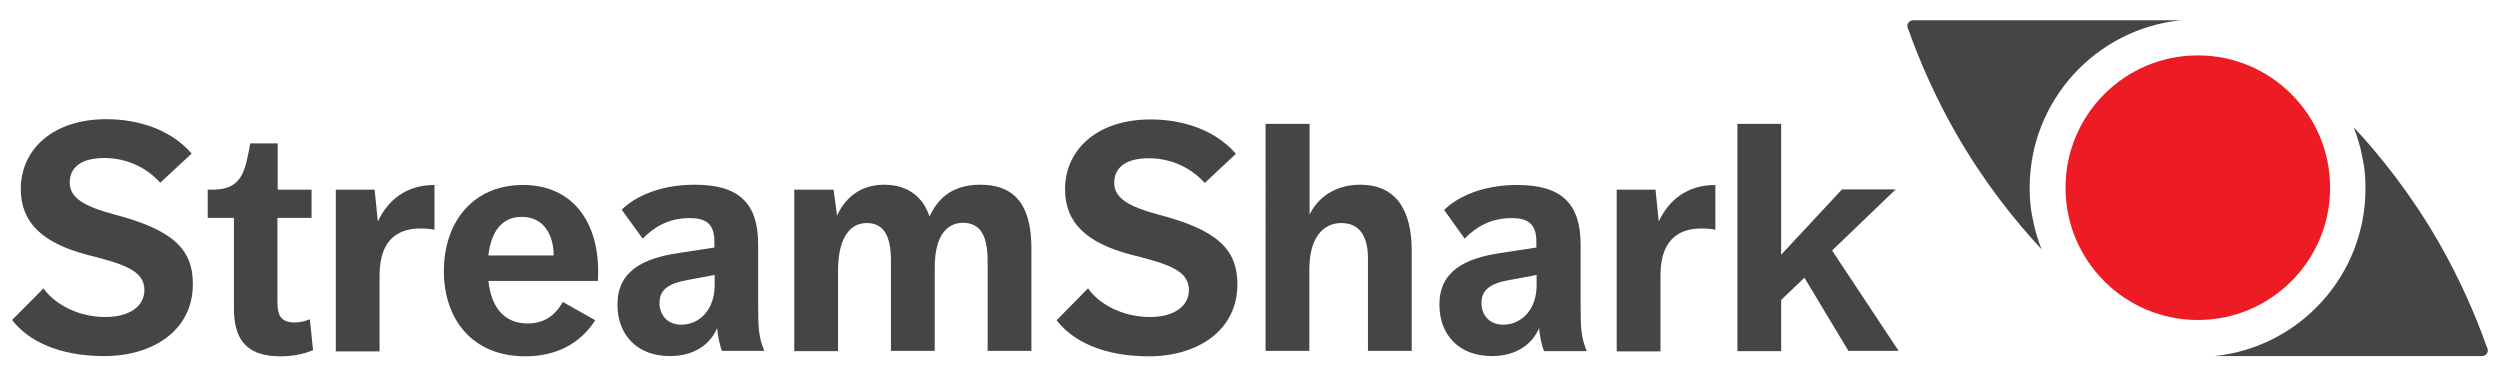
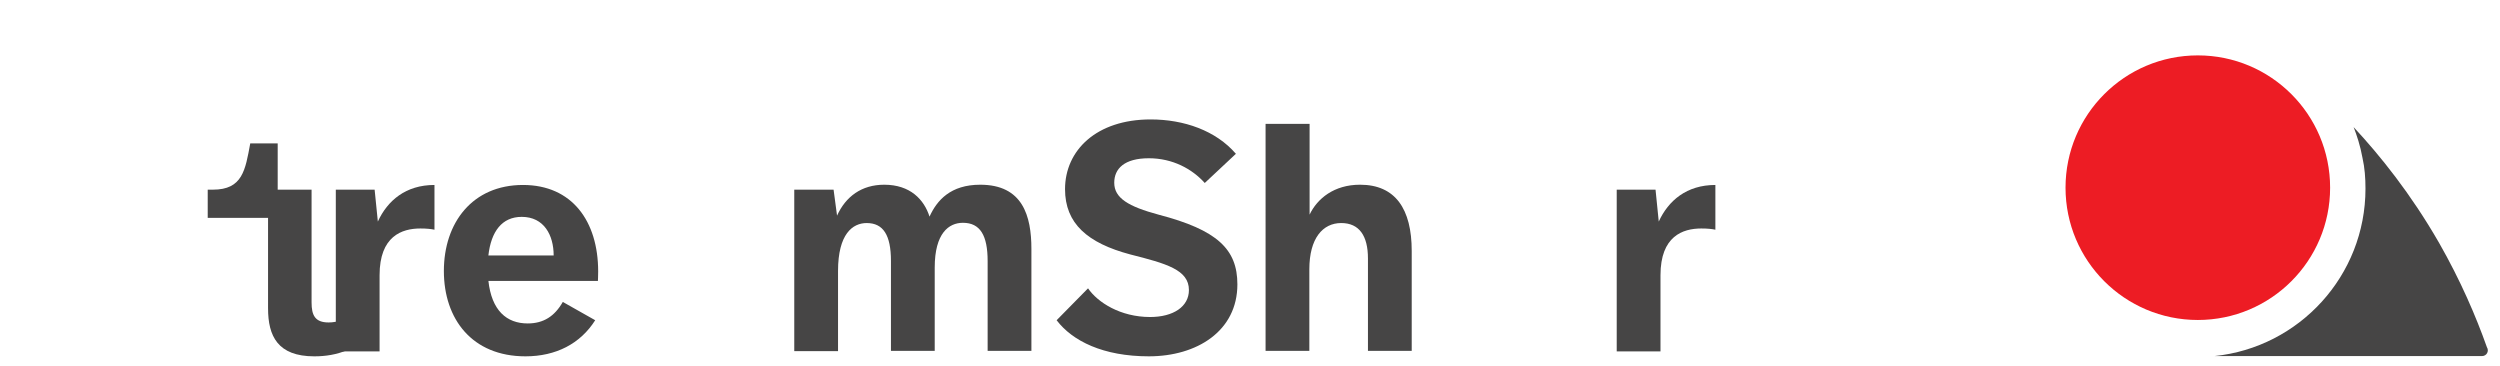
<svg xmlns="http://www.w3.org/2000/svg" version="1.1" id="Layer_1" x="0px" y="0px" viewBox="0 0 1011 148" style="enable-background:new 0 0 1011 148;" xml:space="preserve">
  <style type="text/css">
	.st0{fill:#464545;}
	.st1{fill:#ED1C24;}
</style>
  <g>
-     <path class="st0" d="M820.8,75.9c0-35.2,26.8-64.2,61.1-67.7H773.7c-1.9,0-3,2-2,3.6c4.4,12.4,10.6,26.9,19.4,42.3   c11.4,19.8,23.8,35.2,34.5,46.7c-1.3-3.3-2.7-7.5-3.6-12.5C821.1,84.3,820.8,80.2,820.8,75.9z" />
    <path class="st0" d="M956.6,76.3c0,35.2-26.8,64.2-61.1,67.7h108.2c1.9,0,3-2,2-3.6c-4.4-12.4-10.6-26.9-19.4-42.3   c-11.4-19.8-23.8-35.2-34.5-46.7c1.3,3.3,2.7,7.5,3.6,12.5C956.3,67.9,956.6,72,956.6,76.3z" />
    <circle class="st1" cx="888.8" cy="75.9" r="53.5" />
  </g>
  <g>
-     <path class="st0" d="M17.6,116.6c3.9,5.7,13.1,11.6,25.1,11.6c9.4,0,15.7-4.2,15.7-10.9c0-8.2-9.1-10.7-23.7-14.4   C17.5,98.2,8.4,90.3,8.4,76.4c0-15.7,12.7-28.2,34.6-28.2c13.5,0,26.4,4.5,34.5,13.9L64.8,73.9c-5.1-5.7-13-10-22.6-10   c-9.9,0-14,4.2-14,9.9c0,6.2,5.7,9.6,17.9,12.9c23.8,6.2,31.9,14,31.9,28.2c0,18.9-16.4,29.1-35.8,29.1c-18.5,0-30.9-6.2-37.3-14.6   L17.6,116.6z" />
-     <path class="st0" d="M94.7,88.1H84V76.7h2.1c12,0,13.1-7.9,15.1-18.7h11.1v18.7H126v11.4h-13.8v34.2c0,5.2,1.4,8.1,6.9,8.1   c1.7,0,3.9-0.3,6.2-1.3l1.3,12.5c-4.3,1.8-8.7,2.5-13.3,2.5c-14.8,0-18.7-8.2-18.7-19.4V88.1z" />
+     <path class="st0" d="M94.7,88.1H84V76.7h2.1c12,0,13.1-7.9,15.1-18.7h11.1v18.7H126v11.4v34.2c0,5.2,1.4,8.1,6.9,8.1   c1.7,0,3.9-0.3,6.2-1.3l1.3,12.5c-4.3,1.8-8.7,2.5-13.3,2.5c-14.8,0-18.7-8.2-18.7-19.4V88.1z" />
    <path class="st0" d="M135.8,76.7h15.7l1.3,12.9c3.9-8.5,11.3-14.8,22.9-14.8v18.1c-1.3-0.3-3.2-0.5-5.7-0.5   c-7.5,0-16.5,3.1-16.5,18.9v30.8h-17.7V76.7z" />
    <path class="st0" d="M197.5,113.5c1.3,12.1,7.4,17.3,15.9,17.3c6.4,0,10.9-2.9,14.2-8.7l13.1,7.4c-6,9.5-15.9,14.6-28.2,14.6   c-21.6,0-33-15.1-33-34.5c0-19.6,11.6-34.8,32-34.8c19.8,0,30.4,14.6,30.4,35c0,2.2-0.1,3.2-0.1,3.8H197.5z M197.5,103.3h26.4   c0-8.2-3.9-15.6-12.9-15.6C203,87.7,198.6,93.6,197.5,103.3z" />
-     <path class="st0" d="M292,141.9c-1-2.3-1.7-6.1-2-9.2c-2.7,6.4-9.1,11.3-19.1,11.3c-13.4,0-21.2-8.7-21.2-20.8   c0-13.4,10-18.7,24.8-20.9l14.4-2.2v-2.5c0-7.7-4.2-9.4-10-9.4c-8.7,0-14.6,3.8-19,8.3l-8.5-11.7c5.3-5.2,15.3-10.1,29.6-10.1   c18.2,0,25.6,7.8,25.6,24.2v24.4c0,9.9,0.3,13.3,2.5,18.6H292z M289,111.2l-11.3,2.1c-7.8,1.4-11,4.2-11,9.2c0,4.9,3.2,8.8,8.8,8.8   c7.4,0,13.5-6.1,13.5-15.9V111.2z" />
    <path class="st0" d="M321.4,76.7h15.7l1.4,10.5c3.5-7.7,9.9-12.5,19.1-12.5c10.5,0,16.1,6,18.3,12.9c3-6.6,8.5-12.9,20.5-12.9   c17.2,0,20.7,12.6,20.7,26v41.2h-17.7v-36.3c0-10.4-3-15.5-10-15.5c-5.7,0-11.4,4.2-11.4,18.1v33.7h-17.7v-36.4   c0-10.4-3.1-15.3-9.8-15.3c-5.7,0-11.6,4.4-11.6,19.4v32.4h-17.7V76.7z" />
    <path class="st0" d="M440,116.6c3.9,5.7,13.1,11.6,25.1,11.6c9.4,0,15.7-4.2,15.7-10.9c0-8.2-9.1-10.7-23.7-14.4   c-17.3-4.6-26.4-12.5-26.4-26.4c0-15.7,12.7-28.2,34.6-28.2c13.5,0,26.4,4.5,34.5,13.9l-12.6,11.8c-5.1-5.7-13-10-22.6-10   c-9.9,0-14,4.2-14,9.9c0,6.2,5.7,9.6,17.9,12.9c23.8,6.2,31.9,14,31.9,28.2c0,18.9-16.4,29.1-35.8,29.1c-18.5,0-30.9-6.2-37.3-14.6   L440,116.6z" />
    <path class="st0" d="M511.9,50.1h17.7v36.7c3.1-6.5,9.9-12.1,20.4-12.1c14.3,0,20.9,9.8,20.9,26.8v40.4h-17.7v-37.4   c0-9.1-3.5-14.3-10.8-14.3c-7.5,0-12.9,6.2-12.9,18.7v33h-17.7V50.1z" />
-     <path class="st0" d="M624.4,141.9c-1-2.3-1.7-6.1-2-9.2c-2.7,6.4-9.1,11.3-19.1,11.3c-13.4,0-21.2-8.7-21.2-20.8   c0-13.4,10-18.7,24.8-20.9l14.4-2.2v-2.5c0-7.7-4.2-9.4-10-9.4c-8.7,0-14.6,3.8-19,8.3L584,84.9c5.3-5.2,15.3-10.1,29.6-10.1   c18.2,0,25.6,7.8,25.6,24.2v24.4c0,9.9,0.3,13.3,2.5,18.6H624.4z M621.4,111.2l-11.3,2.1c-7.8,1.4-11,4.2-11,9.2   c0,4.9,3.2,8.8,8.8,8.8c7.4,0,13.5-6.1,13.5-15.9V111.2z" />
    <path class="st0" d="M653.8,76.7h15.7l1.3,12.9c3.9-8.5,11.3-14.8,22.9-14.8v18.1c-1.3-0.3-3.2-0.5-5.7-0.5   c-7.5,0-16.5,3.1-16.5,18.9v30.8h-17.7V76.7z" />
-     <path class="st0" d="M702.6,50.1h17.7v52.9l24.6-26.4h21.7l-25.7,24.7l26.9,40.6h-20.3l-17.8-29.6l-9.4,9v20.7h-17.7V50.1z" />
  </g>
</svg>